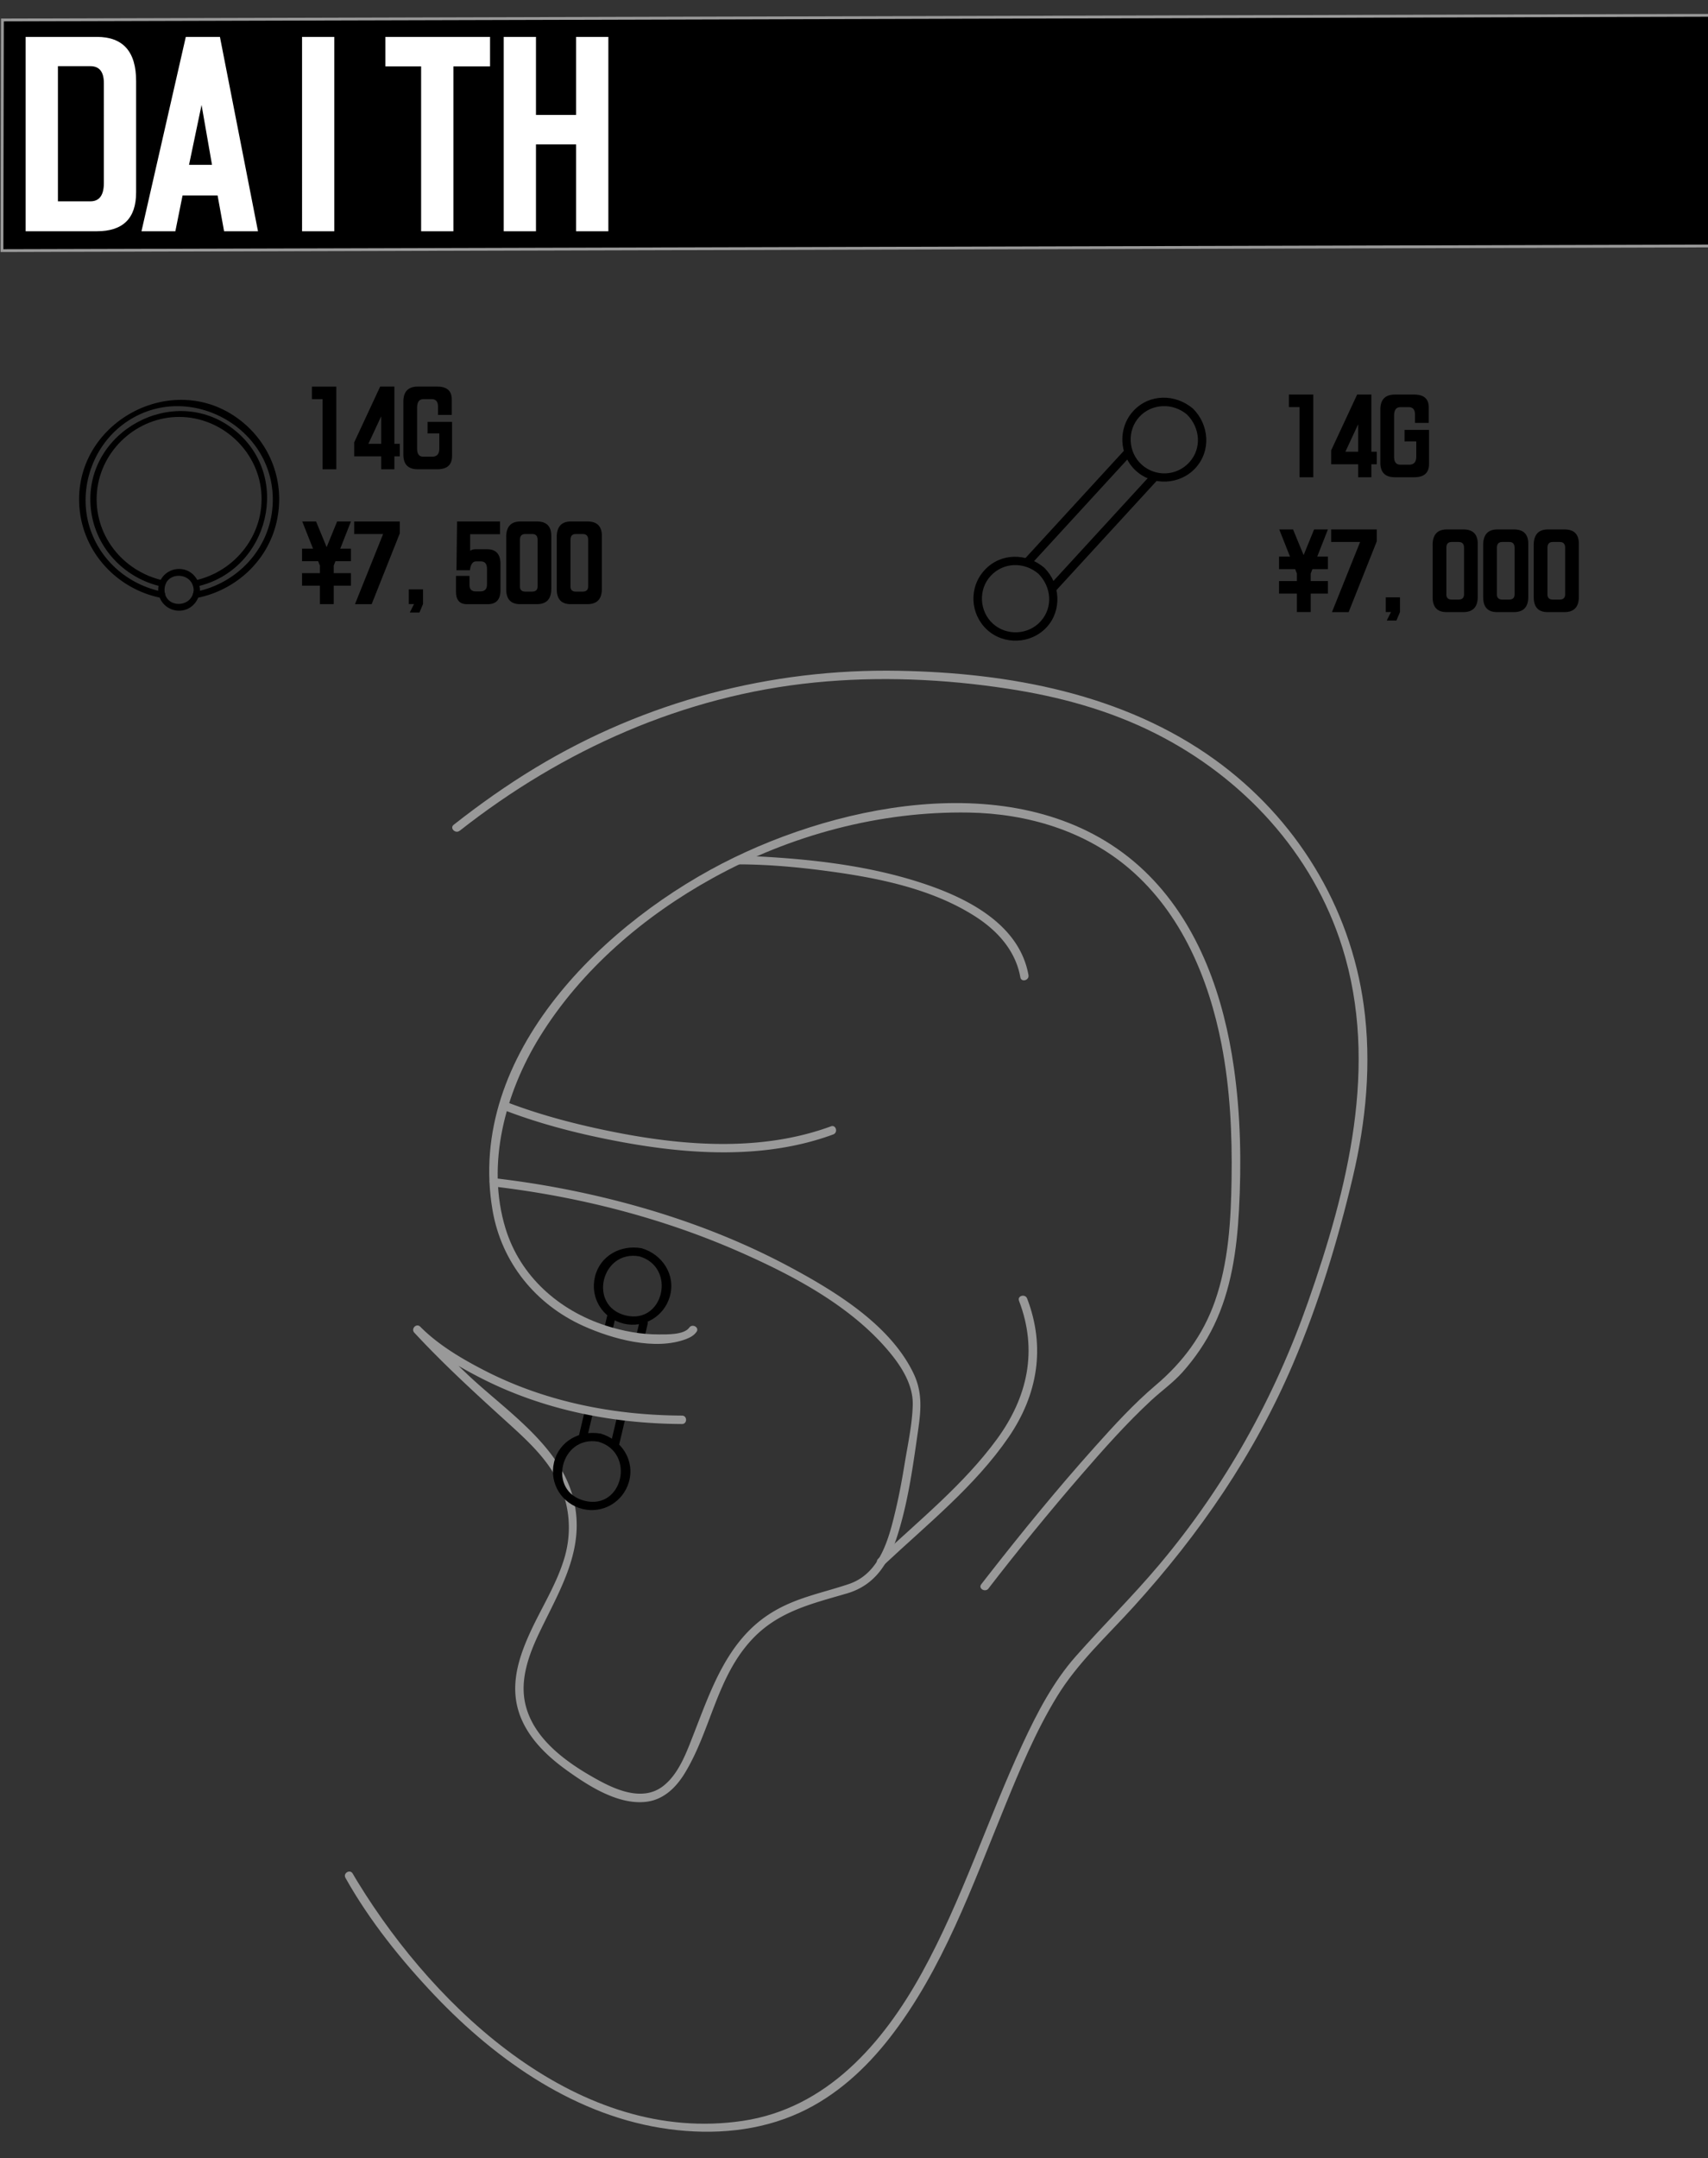
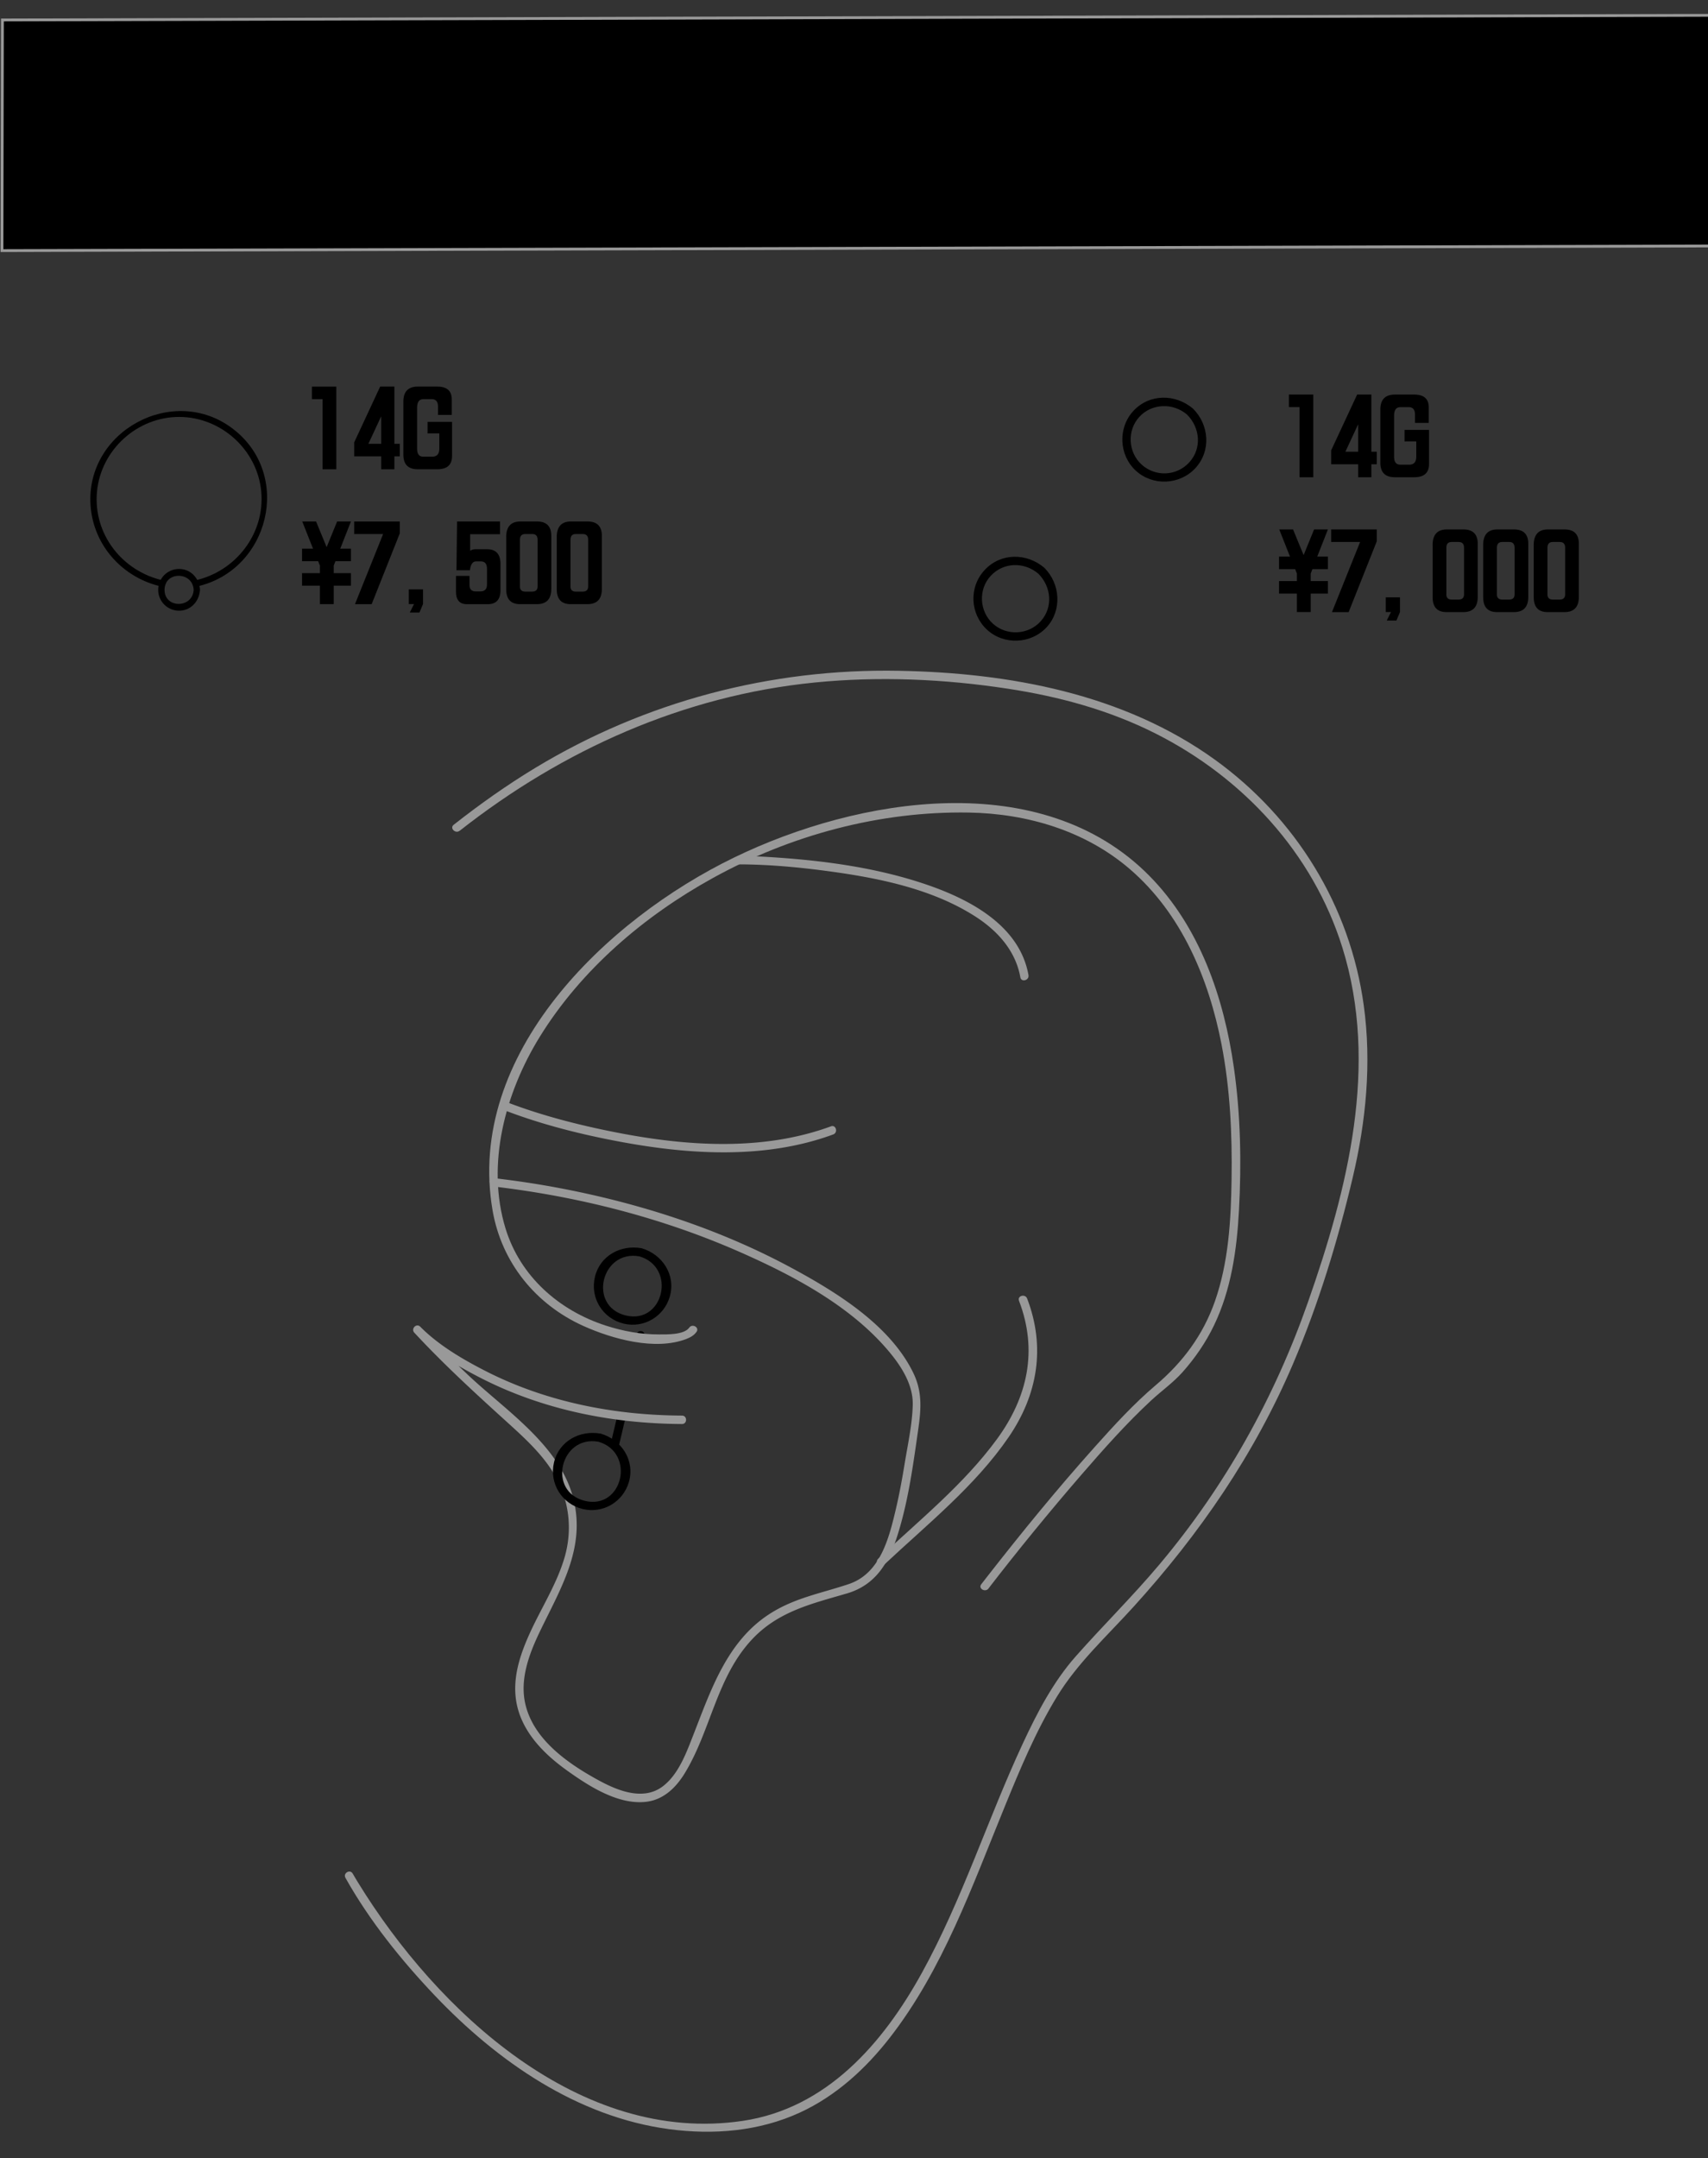
<svg xmlns="http://www.w3.org/2000/svg" id="_耳" viewBox="0 0 608.09 768">
  <rect x="0" y="0" width="608.09" height="768" fill="#333333" stroke="none" />
  <defs>
    <style>.cls-1{fill:#fff}.cls-2{fill:#999}</style>
  </defs>
-   <path d="M218.05 473.33c.39-1.64.78-3.28 1.16-4.93.44-1.88-2.45-2.68-2.89-.8-.39 1.64-.78 3.28-1.16 4.93-.44 1.88 2.45 2.68 2.89.8Z" />
-   <path d="M216.6 474.43c1.93 0 1.93-3 0-3s-1.93 3 0 3ZM208.9 512.06c.72-3.03 1.43-6.06 2.15-9.08.44-1.88-2.45-2.68-2.89-.8-.72 3.03-1.43 6.06-2.15 9.08-.44 1.88 2.45 2.68 2.89.8ZM229.53 475.57c.35-1.49.71-2.99 1.06-4.48.44-1.88-2.45-2.68-2.89-.8-.35 1.49-.71 2.99-1.06 4.48-.44 1.88 2.45 2.68 2.89.8Z" />
-   <path d="M228.08 476.67c1.93 0 1.93-3 0-3s-1.93 3 0 3ZM220.27 514.74c.77-3.28 1.55-6.55 2.32-9.83.44-1.88-2.45-2.68-2.89-.8-.77 3.28-1.55 6.55-2.32 9.83-.44 1.88 2.45 2.68 2.89.8Z" />
+   <path d="M228.08 476.67c1.93 0 1.93-3 0-3s-1.93 3 0 3ZM220.27 514.74c.77-3.28 1.55-6.55 2.32-9.83.44-1.88-2.45-2.68-2.89-.8-.77 3.28-1.55 6.55-2.32 9.83-.44 1.88 2.45 2.68 2.89.8" />
  <path d="M608.79 87.53.7 89.18.86 7.1l608.09-1.65-.16 82.08z" style="stroke:#999;stroke-miterlimit:10" />
  <path d="M369.66 204.13c4.64 4.62 5.37 11.97.82 16.98-4.4 4.85-12.13 5.22-16.98.82s-5.26-12.16-.82-16.98c4.56-4.95 11.94-5.08 16.98-.82 1.47 1.24 3.6-.87 2.12-2.12-6.24-5.28-15.48-5.37-21.22.82s-5.16 15.67.82 21.22 15.67 5.16 21.22-.82 4.97-15.47-.82-21.22c-1.37-1.36-3.49.76-2.12 2.12ZM422.61 147.52c4.64 4.62 5.37 11.97.82 16.98s-12.13 5.22-16.98.82-5.26-12.16-.82-16.98 11.94-5.08 16.98-.82c1.47 1.24 3.6-.87 2.12-2.12-6.24-5.28-15.48-5.37-21.22.82-5.56 6-5.16 15.67.82 21.22 5.99 5.57 15.67 5.16 21.22-.82 5.71-6.15 4.97-15.47-.82-21.22-1.37-1.36-3.49.76-2.12 2.12Z" />
-   <path d="M366.74 201.21c11.96-13.03 23.92-26.07 35.89-39.1 1.3-1.42-.81-3.55-2.12-2.12-11.96 13.03-23.92 26.07-35.89 39.1-1.3 1.42.81 3.55 2.12 2.12ZM376.16 209.95c11.98-13.05 23.95-26.1 35.93-39.15 1.3-1.42-.81-3.55-2.12-2.12-11.98 13.05-23.95 26.1-35.93 39.15-1.3 1.42.81 3.55 2.12 2.12ZM58.02 210.6c-12.69-2.51-23.14-11.68-26.49-24.31s1.37-26.9 11.95-35.03c22.3-17.12 55.31.59 53.58 28.57-.95 15.44-12.56 27.81-27.54 30.77-1.42.28-.82 2.45.6 2.17 13.89-2.74 25.27-13.24 28.39-27.19s-2.18-27.79-13.18-36.19c-23.97-18.31-59.43 1.13-57.06 31.14 1.28 16.12 13.44 29.14 29.15 32.24 1.41.28 2.02-1.89.6-2.17Z" />
  <path d="M58.17 206.56c-14.61-3.21-25.05-16.48-23.64-31.61 1.39-14.89 14.31-26.59 29.24-26.59s27.89 11.7 29.24 26.59-9 28.39-23.64 31.61c-1.41.31-.82 2.48.6 2.17 25.86-5.68 34.4-39.68 13-56.11-21.13-16.22-52.57.7-50.73 27.24.99 14.27 11.5 25.83 25.33 28.87 1.41.31 2.01-1.86.6-2.17Z" />
  <path d="M68.95 209.89c-.36 6.64-10.37 6.7-10.37 0s10.01-6.64 10.37 0c.08 1.44 2.33 1.45 2.25 0-.22-4.03-3.23-7.44-7.44-7.44s-7.45 3.39-7.44 7.44 3.17 7.24 7.09 7.42c4.34.2 7.55-3.24 7.78-7.42.08-1.45-2.17-1.44-2.25 0Z" />
  <path d="M163.66 295.62c36.67-28.83 79.8-48.13 126.44-52.76 22.88-2.27 46.03-1.26 68.74 2.21 18.26 2.79 35.99 7.59 52.54 15.93 31.2 15.73 56.05 42.58 66.54 76.19 13.08 41.89 1.85 85.96-12.23 126.1-11.99 34.17-29.5 65.55-52.8 93.28-9.53 11.35-20.08 21.72-29.89 32.81-8.01 9.05-13.72 20-18.79 30.89-12.57 26.98-21.57 55.56-35.97 81.7-13.87 25.17-33.94 48.29-63.84 52.72-57.85 8.57-108.82-39.07-136.87-84.72-.66-1.08-1.33-2.17-1.95-3.27-.94-1.68-3.54-.17-2.59 1.51 8.52 15.19 19.84 29.28 31.79 41.85 22.31 23.46 50.73 43.21 83.48 47.58 15.75 2.1 32.06.77 46.59-5.94 12.78-5.89 23.35-15.57 31.93-26.59 18.9-24.27 29.38-54.02 40.91-82.2 5.45-13.33 11.04-26.78 18.56-39.11 7.38-12.1 17.89-21.65 27.35-32.08 23.47-25.86 43.05-54.26 56.78-86.48 9.11-21.37 15.89-43.67 21.23-66.26 4.74-20.05 6.74-40.67 3.93-61.17-4.84-35.35-24.15-66.69-53.04-87.51-32.49-23.41-73.08-30.88-112.42-31.61-45.7-.86-90.4 10.9-129.54 34.57-10.1 6.11-19.74 12.93-29.02 20.23-1.52 1.19.62 3.3 2.12 2.12Z" class="cls-2" />
  <path d="M351.93 565.23c10.14-13.16 21.86-27.51 33.14-40.53 7.88-9.1 15.92-18.16 24.75-26.35 3.71-3.44 7.83-6.32 11.2-10.1 4.45-5 8.26-10.55 11.17-16.58 6.15-12.75 8.16-26.94 8.91-40.95.92-16.95.59-34.11-1.82-50.93-3.55-24.82-12.16-50.02-30.12-68.18-38.34-38.78-103.6-27.91-147.84-6.45-45.46 22.05-95.56 69.88-85.95 125.56 3.2 18.52 15.32 33.46 32.36 41.12 10.26 4.61 25.56 8.9 36.67 4.6 1.42-.55 2.68-1.26 3.58-2.51 1.13-1.57-1.48-3.07-2.59-1.51-1.87 2.62-8 2.41-10.72 2.42-6.42.03-12.85-1.16-18.95-3.13-16.67-5.37-30.49-17.5-35.72-34.51-7.05-22.94-.07-48.47 12.19-68.3 14.77-23.89 37.09-42.93 61.52-56.42 27.72-15.32 59.53-23.89 91.27-23.34 20.75.36 41.46 6.48 57.36 20.2 18.32 15.8 28 38.9 32.54 62.21 3.08 15.85 3.84 32.01 3.59 48.12-.22 14.58-1.07 29.54-5.94 43.41-4.19 11.93-11.39 21.62-20.95 29.72-7.96 6.73-15.06 14.52-22 22.28-13.24 14.79-25.81 30.19-38.03 45.83-.74.94-1.47 1.89-2.2 2.83-1.18 1.53 1.43 3.02 2.59 1.51Z" class="cls-2" />
  <path d="M242.8 503.72c-24.27-.12-48.61-4.89-70.3-16.05-8.05-4.14-16.44-9.08-22.87-15.57-1.36-1.38-3.43.71-2.12 2.12 10.04 10.82 20.84 20.77 31.76 30.68 7.13 6.48 14.85 13.18 19.26 21.92s5.08 18.48 2.46 27.4c-2.76 9.41-8.18 17.79-12.24 26.65-3.48 7.6-6.33 15.92-4.98 24.39 1.69 10.61 9.58 18.64 17.98 24.66 7.69 5.51 18.26 12.42 28.31 11.23 6.21-.74 10.63-5.08 13.76-10.22 9.36-15.38 11.33-34.35 24.15-47.82 9.34-9.81 21.2-12.48 33.57-16.11 10.31-3.03 14.97-11.06 18.06-20.92 3.44-10.95 5.17-22.48 6.79-33.81 1.21-8.51 2.63-15.76-1.22-23.7-8.27-17.06-27.38-28.78-43.41-37.43-25.73-13.88-54.13-23.01-82.8-28.42-7.68-1.45-15.42-2.6-23.18-3.51-1.91-.23-1.9 2.78 0 3 30.17 3.55 60.11 11.15 87.93 23.44 19.22 8.49 39.82 19.42 53.36 35.97 4.15 5.08 8.04 11.42 7.89 18.21s-1.75 14.08-2.87 20.9c-.91 5.58-1.93 11.16-3.24 16.67-2.43 10.26-5.58 22.54-16.67 26.27-10.02 3.37-19.63 4.94-28.69 10.95-14.76 9.8-20.43 26.83-26.58 42.55-2.5 6.38-5.25 14.12-10.9 18.44-6.99 5.34-16.17 1.55-22.97-2.16-10.74-5.86-23.1-14.39-26.01-27.11-2.12-9.24 1.65-18.54 5.63-26.72 7.54-15.51 16.31-29.95 11.07-47.78-5.35-18.21-24.2-30.36-37.27-42.74a369.447 369.447 0 0 1-16.82-17l-2.12 2.12c6.83 6.89 15.79 12.16 24.37 16.49 21.95 11.08 46.44 15.89 70.92 16.01 1.93 0 1.93-2.99 0-3ZM263.2 307.57c10.32.04 20.7.97 30.92 2.33 18.1 2.4 37.61 6.24 53.19 16.27 7.88 5.07 14.27 12.15 15.96 21.59.34 1.9 3.23 1.09 2.89-.8-3.16-17.69-20.99-26.99-36.47-32.25-17.24-5.86-35.66-8.4-53.78-9.61-4.23-.28-8.48-.51-12.72-.53-1.93 0-1.93 2.99 0 3ZM179.26 394.94c13.39 5.18 27.59 8.74 41.67 11.36 24.8 4.61 51.64 6.23 75.71-2.62 1.8-.66 1.02-3.56-.8-2.89-24.36 8.96-51.59 7.06-76.62 2.14-13.23-2.6-26.56-6.01-39.16-10.88-1.8-.7-2.58 2.2-.8 2.89Z" class="cls-2" />
  <path d="M362.79 462.87c6.76 17.63 3.1 34.27-7.87 49.25-11.8 16.11-27.78 28.96-42.26 42.55-1.41 1.32.71 3.44 2.12 2.12 15.32-14.38 32.41-27.99 44.37-45.47 10.32-15.09 13.14-32.01 6.54-49.25-.68-1.78-3.59-1.01-2.89.8Z" class="cls-2" />
  <path d="M213.08 513.03c13.33 3.92 8.64 24.3-4.85 21.03-13.6-3.29-8.72-23.48 4.85-21.03 1.89.34 2.7-2.55.8-2.89-7.37-1.33-14.81 2.58-16.63 10.19s2.9 14.86 10.19 16.63 14.41-2.61 16.44-9.54c2.27-7.72-2.57-15.09-10-17.28-1.86-.55-2.65 2.35-.8 2.89ZM227.64 447.06c13.33 3.92 8.64 24.3-4.85 21.03-13.6-3.29-8.72-23.48 4.85-21.03 1.89.34 2.7-2.55.8-2.89-7.37-1.33-14.81 2.58-16.63 10.19s2.9 14.86 10.19 16.63 14.41-2.61 16.44-9.54c2.27-7.72-2.57-15.09-10-17.28-1.86-.55-2.65 2.35-.8 2.89Z" />
-   <path d="M34.5 82.29H9.13V13.13H34.5c9.31 0 13.96 5.23 13.96 15.7v39.66c0 9.2-4.66 13.8-13.96 13.8Zm2.48-52.71c0-4.02-1.6-6.03-4.79-6.03H20.62v48.09h11.57c3.19 0 4.79-2.18 4.79-6.53V29.58ZM79.78 82.29l-2.31-12.72H64.99l-2.56 12.72H50.37l15.78-69.16H78.3l13.55 69.16H79.79ZM67.3 58.66h8.18l-3.72-21.32-4.46 21.32ZM119.02 13.13v69.16h-11.48V13.13h11.48ZM161.41 82.29h-11.48V23.63h-12.72V13.14h37.26v10.49h-13.05v58.66ZM190.82 51.39v30.9h-11.48V13.13h11.48v27.76h14.29V13.13h11.48v69.16h-11.48v-30.9h-14.29Z" class="cls-1" />
  <path d="M119.74 137.56v29.43h-4.89v-24.96h-3.8v-4.46h8.68ZM140.41 137.56v20.36h1.93v4.46h-1.93v4.61h-4.71v-4.61h-9.6v-4.96l9.25-19.86h5.06Zm-9.25 20.36h4.54v-9.77l-4.54 9.77ZM160.94 154.22v8.12c-.02 3.09-1.77 4.64-5.24 4.64h-6.96c-3.42 0-5.13-1.72-5.13-5.17V142.9c0-3.56 1.72-5.34 5.17-5.34h6.86c3.47 0 5.2 1.51 5.2 4.54v5.55h-4.89v-2.95c0-1.78-.75-2.67-2.25-2.67h-2.99c-1.48.02-2.21 1.03-2.21 3.02v14.66c0 1.88.74 2.81 2.21 2.81h3.16c1.69-.02 2.53-.96 2.53-2.81v-5.48h-4.18v-4.11h8.72v4.11ZM124.94 195.23v4.46h-5.52l-.6 1.58v2.67h6.12v4.46h-6.12v6.57h-4.92v-6.57h-6.36v-4.46h6.36v-2.67l-.63-1.58h-5.73v-4.46h3.9l-3.83-9.67h4.92l3.76 9.14 3.73-9.14h4.92l-3.8 9.67h3.8ZM142.34 189.78l-10.02 25.21h-5.94l10.02-24.96h-10.3v-4.46h16.24v4.22ZM149.34 217.97h-3.45l1.51-3.02h-1.86v-5.24h5.06v5.24l-1.27 3.02ZM167.16 204.93v3.27c0 1.5.75 2.25 2.25 2.25h1.58c1.59 0 2.39-.82 2.39-2.46v-5.66c-.02-1.71-.75-2.57-2.18-2.57h-1.76c-1.12.02-1.83 1-2.11 2.92v.25h-4.82l.21-17.37h15.29v4.54h-10.62v5.87c.59-.35 1.17-.53 1.76-.53h4.29c3.16 0 4.75 1.76 4.75 5.27v9.32c-.02 3.3-1.52 4.96-4.5 4.96h-7.45c-2.6 0-3.9-1.48-3.9-4.43v-5.62h4.82ZM180.21 191.15c0-3.73 1.69-5.59 5.06-5.59h5.98c3.35.02 5.03 1.73 5.03 5.13v18.91c-.02 3.59-1.73 5.38-5.13 5.38h-6.01c-3.28 0-4.92-1.77-4.92-5.31v-18.53Zm4.89 17.51c0 1.24.63 1.86 1.9 1.86h2.5c1.27-.02 1.9-.64 1.9-1.86v-16.59c0-1.36-.63-2.04-1.9-2.04h-2.53c-1.24 0-1.86.68-1.86 2.04v16.59ZM198.21 191.15c0-3.73 1.69-5.59 5.06-5.59h5.98c3.35.02 5.03 1.73 5.03 5.13v18.91c-.02 3.59-1.73 5.38-5.13 5.38h-6.01c-3.28 0-4.92-1.77-4.92-5.31v-18.53Zm4.89 17.51c0 1.24.63 1.86 1.9 1.86h2.5c1.27-.02 1.9-.64 1.9-1.86v-16.59c0-1.36-.63-2.04-1.9-2.04h-2.53c-1.24 0-1.86.68-1.86 2.04v16.59ZM467.57 140.39v29.43h-4.89v-24.96h-3.8v-4.46h8.68ZM488.24 140.39v20.36h1.93v4.46h-1.93v4.61h-4.71v-4.61h-9.6v-4.96l9.25-19.86h5.06Zm-9.25 20.36h4.54v-9.77l-4.54 9.77ZM508.77 157.06v8.12c-.02 3.09-1.77 4.64-5.24 4.64h-6.96c-3.42 0-5.13-1.72-5.13-5.17v-18.91c0-3.56 1.72-5.34 5.17-5.34h6.86c3.47 0 5.2 1.51 5.2 4.54v5.55h-4.89v-2.95c0-1.78-.75-2.67-2.25-2.67h-2.99c-1.48.02-2.21 1.03-2.21 3.02v14.66c0 1.88.74 2.81 2.21 2.81h3.16c1.69-.02 2.53-.96 2.53-2.81v-5.48h-4.18v-4.11h8.72v4.11ZM472.77 198.06v4.46h-5.52l-.6 1.58v2.67h6.12v4.46h-6.12v6.57h-4.92v-6.57h-6.36v-4.46h6.36v-2.67l-.63-1.58h-5.73v-4.46h3.9l-3.83-9.67h4.92l3.76 9.14 3.73-9.14h4.92l-3.8 9.67h3.8ZM490.17 192.61l-10.02 25.21h-5.94l10.02-24.96h-10.3v-4.46h16.24v4.22ZM497.17 220.81h-3.45l1.51-3.02h-1.86v-5.24h5.06v5.24l-1.27 3.02ZM510.04 193.98c0-3.73 1.69-5.59 5.06-5.59h5.98c3.35.02 5.03 1.73 5.03 5.13v18.91c-.02 3.59-1.73 5.38-5.13 5.38h-6.01c-3.28 0-4.92-1.77-4.92-5.31v-18.53Zm4.89 17.51c0 1.24.63 1.86 1.9 1.86h2.5c1.27-.02 1.9-.64 1.9-1.86V194.9c0-1.36-.63-2.04-1.9-2.04h-2.53c-1.24 0-1.86.68-1.86 2.04v16.59ZM528.04 193.98c0-3.73 1.69-5.59 5.06-5.59h5.98c3.35.02 5.03 1.73 5.03 5.13v18.91c-.02 3.59-1.73 5.38-5.13 5.38h-6.01c-3.28 0-4.92-1.77-4.92-5.31v-18.53Zm4.89 17.51c0 1.24.63 1.86 1.9 1.86h2.5c1.27-.02 1.9-.64 1.9-1.86V194.9c0-1.36-.63-2.04-1.9-2.04h-2.53c-1.24 0-1.86.68-1.86 2.04v16.59ZM546.04 193.98c0-3.73 1.69-5.59 5.06-5.59h5.98c3.35.02 5.03 1.73 5.03 5.13v18.91c-.02 3.59-1.73 5.38-5.13 5.38h-6.01c-3.28 0-4.92-1.77-4.92-5.31v-18.53Zm4.89 17.51c0 1.24.63 1.86 1.9 1.86h2.5c1.27-.02 1.9-.64 1.9-1.86V194.9c0-1.36-.63-2.04-1.9-2.04h-2.53c-1.24 0-1.86.68-1.86 2.04v16.59Z" />
</svg>